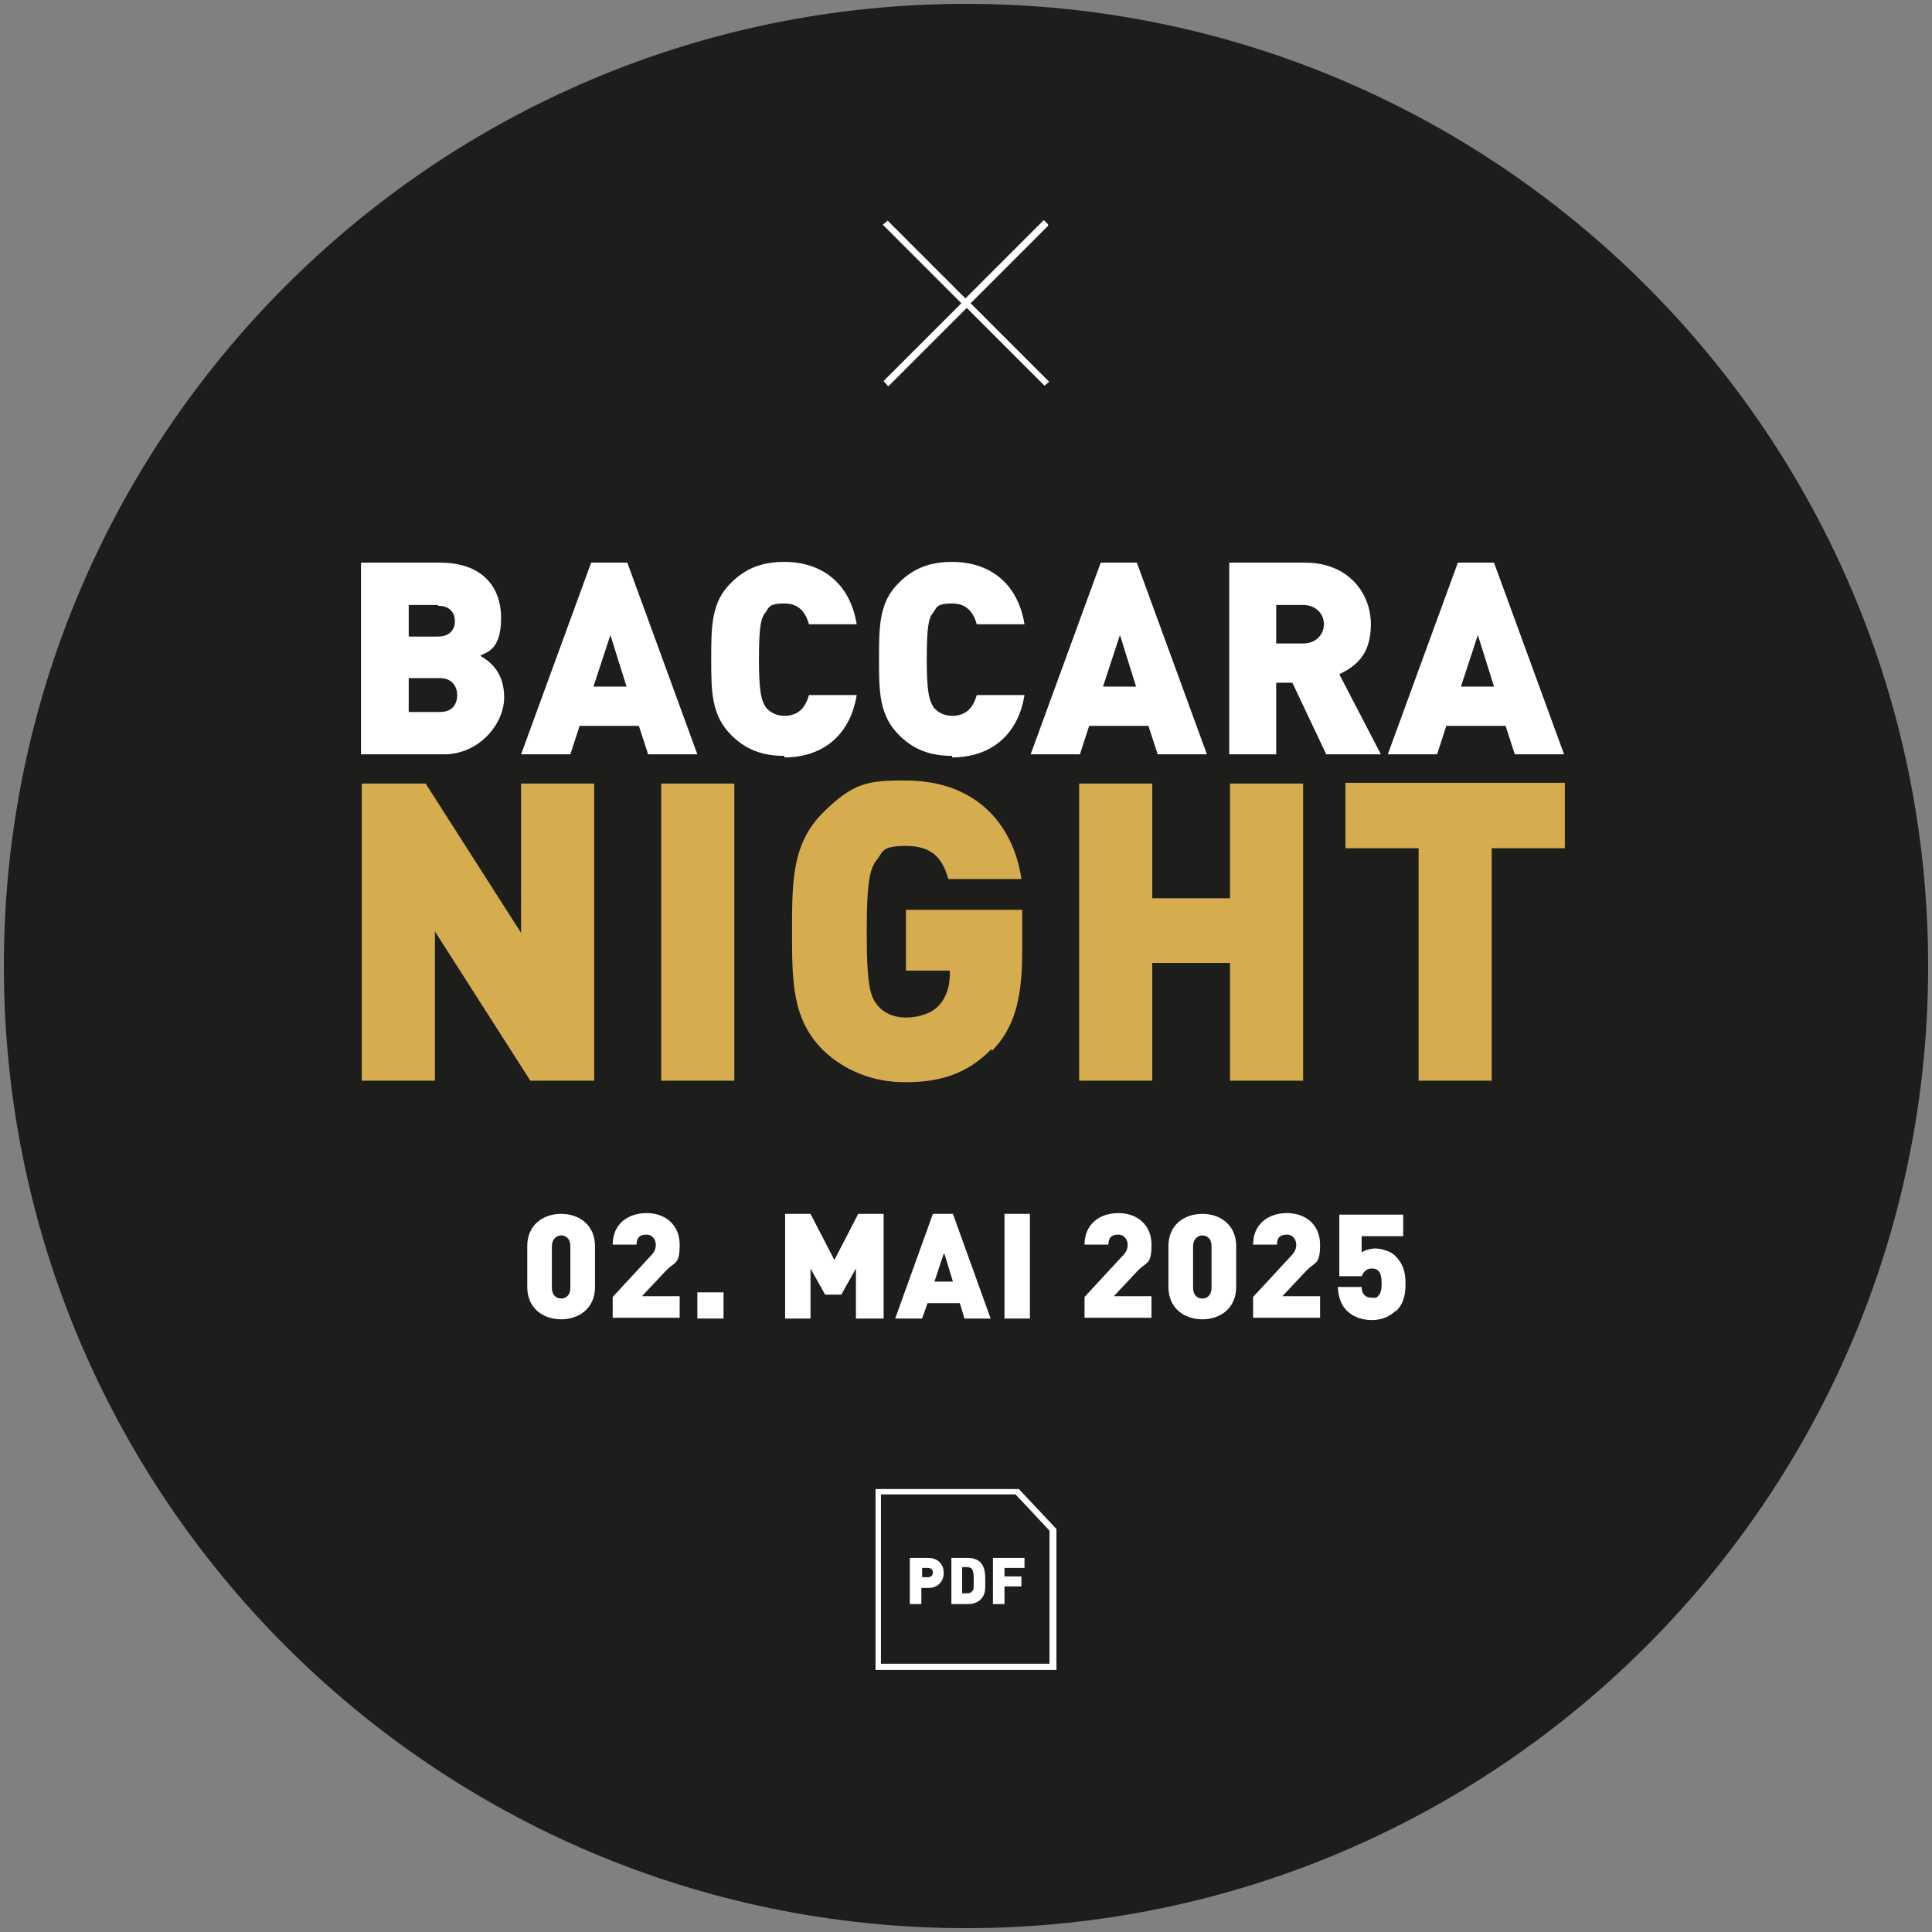
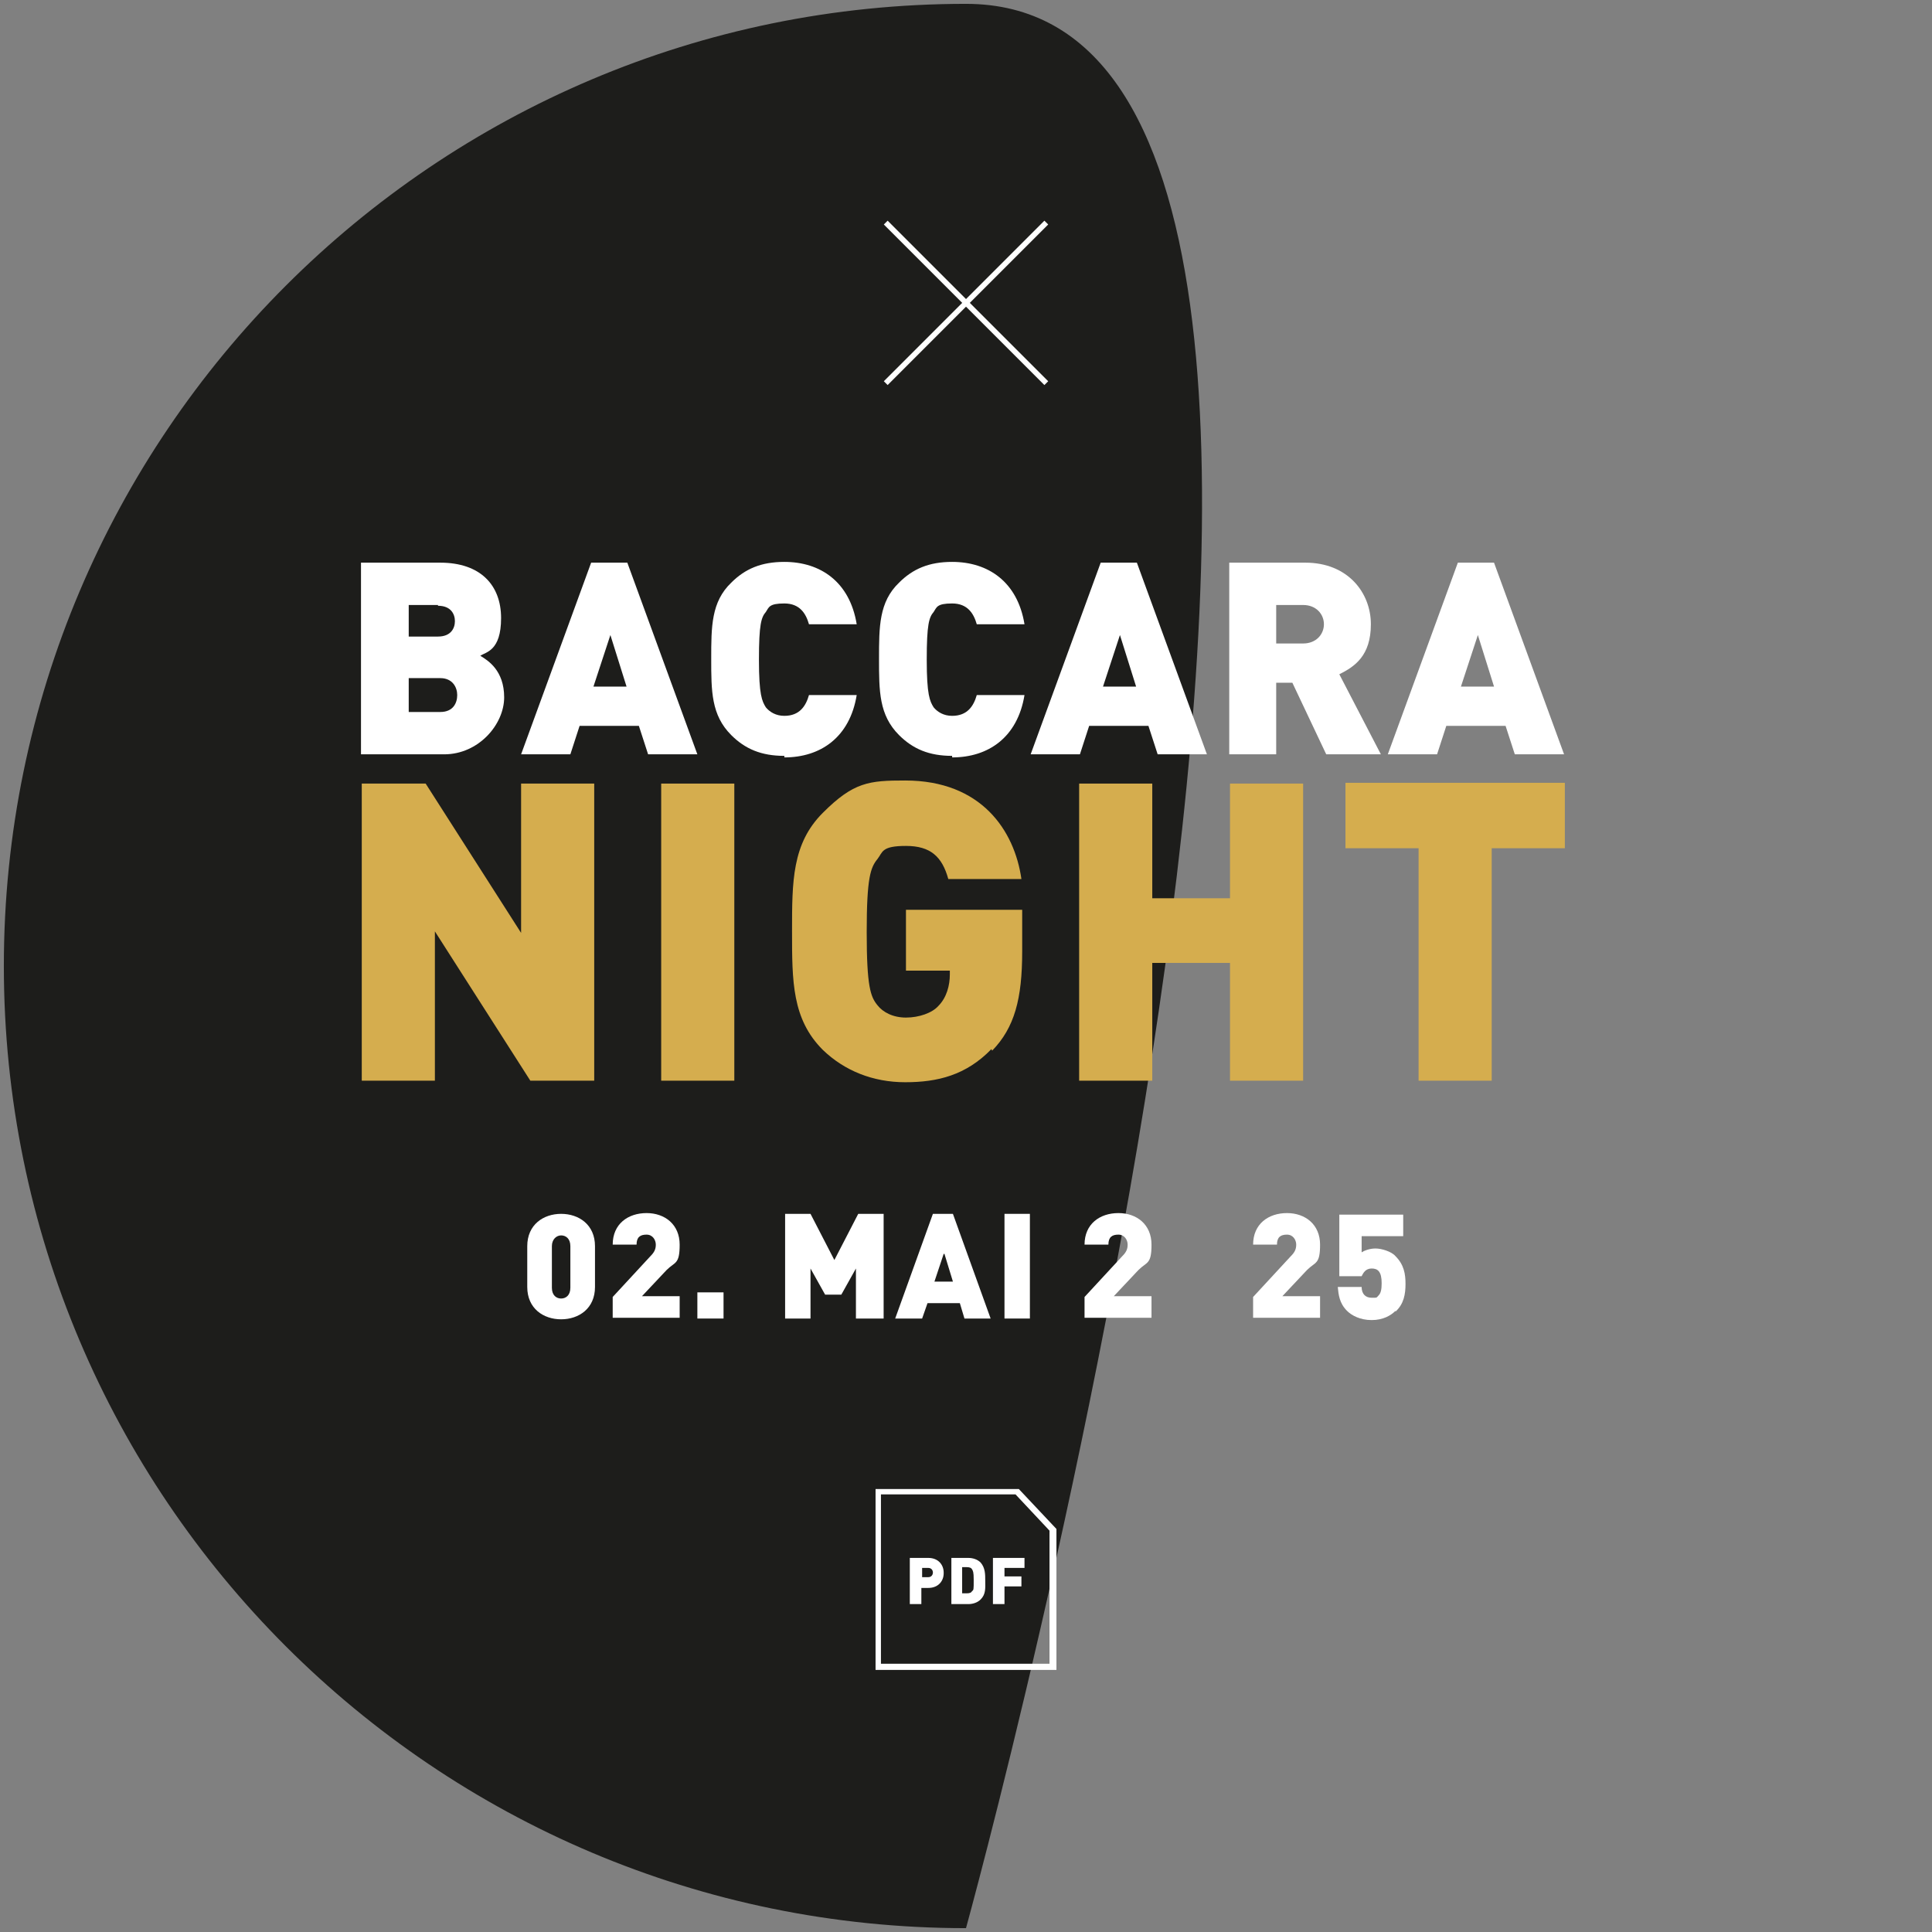
<svg xmlns="http://www.w3.org/2000/svg" id="Ebene_4" version="1.1" viewBox="0 0 251 251">
  <rect x="0" y="0" width="251" height="251" fill="#808080" stroke="none" />
  <defs>
    <style>
      .st0 {
        fill: none;
      }

      .st1 {
        fill: #1d1d1b;
      }

      .st2 {
        stroke: #fff;
        stroke-miterlimit: 10;
        stroke-width: .3px;
      }

      .st2, .st3 {
        fill: #fff;
      }

      .st4 {
        fill: #d5ad4e;
      }

      .st5 {
        clip-path: url(#clippath);
      }
    </style>
    <clipPath id="clippath">
      <rect class="st0" x=".5" y=".5" width="250" height="250" />
    </clipPath>
  </defs>
  <g class="st5">
-     <path class="st1" d="M125.5,250.5c69,0,125-56,125-125S194.5.5,125.5.5.5,56.5.5,125.5s56,125,125,125" />
+     <path class="st1" d="M125.5,250.5S194.5.5,125.5.5.5,56.5.5,125.5s56,125,125,125" />
  </g>
  <rect class="st3" x="110.8" y="39" width="29.5" height=".7" transform="translate(8.9 100.3) rotate(-45)" />
  <rect class="st3" x="125.2" y="24.6" width=".7" height="29.5" transform="translate(8.9 100.3) rotate(-45)" />
-   <path class="st3" d="M136.2,29.3h0c0,0-.6-.7-.6-.7l-10.2,10.2-10.1-10.1h0c0,0-.6.5-.6.5l10.2,10.2-10.1,10.1h0c0,0,.6.7.6.7l10.2-10.2,10.1,10.1h0c0,0,.6-.5.6-.5l-10.2-10.2,10.1-10.1Z" />
  <g>
    <path class="st2" d="M132.3,193.6h-18.4v23.2h23.2v-18.1l-4.8-5.1ZM136.6,216.3h-22.3v-22.3h17.7l4.5,4.8v17.5Z" />
    <path class="st3" d="M133.1,203.7v-1.3h-4.1v6h1.5v-2.3h2.2v-1.3h-2.2v-1.1h2.6ZM126.5,205.4c0,1,0,1.2-.2,1.3-.1.2-.3.3-.7.3h-.6v-3.4h.6c.4,0,.6.1.7.3.1.2.2.3.2,1.3M128,205.4c0-.9,0-1.7-.6-2.4-.4-.4-1-.6-1.6-.6h-2.2v6h2.2c.6,0,1.2-.2,1.6-.6.7-.7.6-1.5.6-2.4M121.2,204.3c0,.3-.2.6-.6.6h-.8v-1.2h.8c.4,0,.6.3.6.6M122.6,204.3c0-1-.7-1.9-2-1.9h-2.4v6h1.5v-2.1h.9c1.3,0,2-.9,2-1.9" />
  </g>
  <g>
    <path class="st3" d="M57.8,98h-10.9v-24.9h10.3c5.2,0,7.9,2.9,7.9,7.2s-2,4.4-2.7,4.9c1,.6,3.1,1.9,3.1,5.4s-3.3,7.4-7.8,7.4ZM56.9,78.6h-3.8v4.1h3.8c1.7,0,2.2-1.1,2.2-2s-.5-2-2.2-2ZM57.2,88.1h-4.1v4.4h4.1c1.7,0,2.2-1.2,2.2-2.2s-.6-2.2-2.2-2.2Z" />
    <path class="st3" d="M84.2,98l-1.2-3.7h-7.7l-1.2,3.7h-6.4l9.1-24.9h4.7l9.1,24.9h-6.4ZM79.3,82.5l-2.2,6.7h4.3l-2.1-6.7Z" />
    <path class="st3" d="M101.9,98.2c-3,0-5.1-.9-6.9-2.7-2.6-2.6-2.6-5.7-2.6-9.9s0-7.4,2.6-9.9c1.8-1.8,3.9-2.7,6.9-2.7,4.7,0,8.5,2.6,9.4,8.1h-6.2c-.4-1.4-1.2-2.7-3.2-2.7s-2,.5-2.4,1.1c-.6.7-.9,1.6-.9,6.2s.4,5.4.9,6.2c.5.6,1.3,1.1,2.4,1.1,2,0,2.8-1.3,3.2-2.7h6.2c-.9,5.5-4.7,8.1-9.4,8.1Z" />
    <path class="st3" d="M123.7,98.2c-3,0-5.1-.9-6.9-2.7-2.6-2.6-2.6-5.7-2.6-9.9s0-7.4,2.6-9.9c1.8-1.8,3.9-2.7,6.9-2.7,4.7,0,8.5,2.6,9.4,8.1h-6.2c-.4-1.4-1.2-2.7-3.2-2.7s-2,.5-2.4,1.1c-.6.7-.9,1.6-.9,6.2s.4,5.4.9,6.2c.5.6,1.3,1.1,2.4,1.1,2,0,2.8-1.3,3.2-2.7h6.2c-.9,5.5-4.7,8.1-9.4,8.1Z" />
    <path class="st3" d="M150.4,98l-1.2-3.7h-7.7l-1.2,3.7h-6.4l9.1-24.9h4.7l9.1,24.9h-6.4ZM145.5,82.5l-2.2,6.7h4.3l-2.1-6.7Z" />
    <path class="st3" d="M172.3,98l-4.4-9.3h-2.1v9.3h-6.1v-24.9h9.9c5.5,0,8.5,3.9,8.5,8s-2.1,5.5-4.1,6.5l5.4,10.4h-7.1ZM169.3,78.6h-3.5v5h3.5c1.7,0,2.7-1.2,2.7-2.5s-1-2.5-2.7-2.5Z" />
    <path class="st3" d="M196.8,98l-1.2-3.7h-7.7l-1.2,3.7h-6.4l9.1-24.9h4.7l9.1,24.9h-6.4ZM192,82.5l-2.2,6.7h4.3l-2.1-6.7Z" />
  </g>
  <g>
    <path class="st4" d="M68.9,140.4l-12.4-19.4v19.4h-9.5v-38.6h8.3l12.4,19.4v-19.4h9.5v38.6h-8.3Z" />
    <path class="st4" d="M85.9,140.4v-38.6h9.5v38.6h-9.5Z" />
    <path class="st4" d="M128.8,136.3c-3.3,3.4-7,4.3-11.2,4.3s-7.9-1.5-10.7-4.2c-4-4-4-8.9-4-15.4s0-11.4,4-15.4,6-4.2,10.7-4.2c9.9,0,14.2,6.5,15.1,12.8h-9.5c-.8-2.9-2.3-4.3-5.5-4.3s-3,.8-3.7,1.7c-.9,1.1-1.4,2.4-1.4,9.5s.5,8.4,1.4,9.5c.7.9,2,1.6,3.7,1.6s3.4-.6,4.2-1.5c1.1-1.1,1.5-2.7,1.5-4.1v-.5h-5.7v-7.9h15.1v5.4c0,6.2-1,9.9-3.9,12.9Z" />
    <path class="st4" d="M159.8,140.4v-15.3h-10.1v15.3h-9.5v-38.6h9.5v14.9h10.1v-14.9h9.5v38.6h-9.5Z" />
    <path class="st4" d="M193.8,110.2v30.2h-9.5v-30.2h-9.5v-8.5h28.5v8.5h-9.5Z" />
  </g>
  <g>
    <path class="st3" d="M72.9,171.4c-2.3,0-4.4-1.4-4.4-4.2v-5.3c0-2.8,2.1-4.2,4.4-4.2s4.4,1.4,4.4,4.2v5.3c0,2.8-2.1,4.2-4.4,4.2ZM74.1,161.9c0-1-.6-1.4-1.2-1.4s-1.2.5-1.2,1.4v5.4c0,1,.6,1.4,1.2,1.4s1.2-.4,1.2-1.4v-5.4Z" />
    <path class="st3" d="M79.6,171.3v-2.8l4.9-5.3c.5-.5.7-.9.7-1.5s-.4-1.3-1.2-1.3-1.3.3-1.3,1.3h-3.1c0-2.7,2-4.1,4.4-4.1s4.3,1.5,4.3,4.1-.6,2.2-1.7,3.3l-3.2,3.4h4.9v2.8h-8.7Z" />
    <path class="st3" d="M90.6,171.3v-3.4h3.4v3.4h-3.4Z" />
    <path class="st3" d="M111.2,171.3v-6.5l-1.9,3.4h-2.1l-1.9-3.4v6.5h-3.3v-13.6h3.3l3.1,6,3.1-6h3.3v13.6h-3.3Z" />
    <path class="st3" d="M125.3,171.3l-.6-2h-4.2l-.7,2h-3.5l4.9-13.6h2.6l4.9,13.6h-3.5ZM122.6,162.9l-1.2,3.6h2.4l-1.1-3.6Z" />
    <path class="st3" d="M130.5,171.3v-13.6h3.3v13.6h-3.3Z" />
    <path class="st3" d="M140.9,171.3v-2.8l4.9-5.3c.5-.5.7-.9.7-1.5s-.4-1.3-1.2-1.3-1.3.3-1.3,1.3h-3.1c0-2.7,2-4.1,4.4-4.1s4.3,1.5,4.3,4.1-.6,2.2-1.7,3.3l-3.2,3.4h4.9v2.8h-8.7Z" />
-     <path class="st3" d="M156.2,171.4c-2.3,0-4.4-1.4-4.4-4.2v-5.3c0-2.8,2.1-4.2,4.4-4.2s4.4,1.4,4.4,4.2v5.3c0,2.8-2.1,4.2-4.4,4.2ZM157.4,161.9c0-1-.6-1.4-1.2-1.4s-1.2.5-1.2,1.4v5.4c0,1,.6,1.4,1.2,1.4s1.2-.4,1.2-1.4v-5.4Z" />
    <path class="st3" d="M162.8,171.3v-2.8l4.9-5.3c.5-.5.7-.9.7-1.5s-.4-1.3-1.2-1.3-1.3.3-1.3,1.3h-3.1c0-2.7,2-4.1,4.4-4.1s4.3,1.5,4.3,4.1-.6,2.2-1.7,3.3l-3.2,3.4h4.9v2.8h-8.7Z" />
    <path class="st3" d="M181.3,170.3c-.6.6-1.6,1.2-3.1,1.2s-2.6-.6-3.2-1.2c-1-1-1.1-2.1-1.2-3.1h3.1c0,.9.5,1.4,1.3,1.4s.6,0,.9-.3.4-.8.4-1.6c0-1.5-.5-1.9-1.3-1.9s-1.1.6-1.3,1h-2.9v-8h8.3v2.8h-5.4v2.1c.3-.2,1-.5,1.8-.5s2.1.4,2.6,1c1.1,1.1,1.3,2.3,1.3,3.6s-.2,2.6-1.3,3.6Z" />
  </g>
</svg>